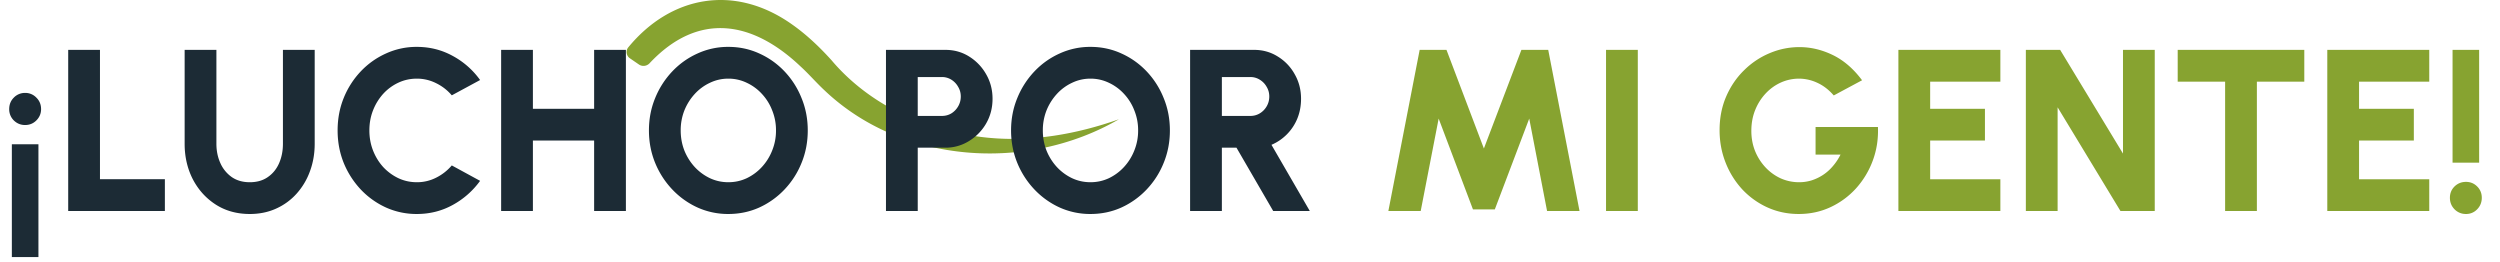
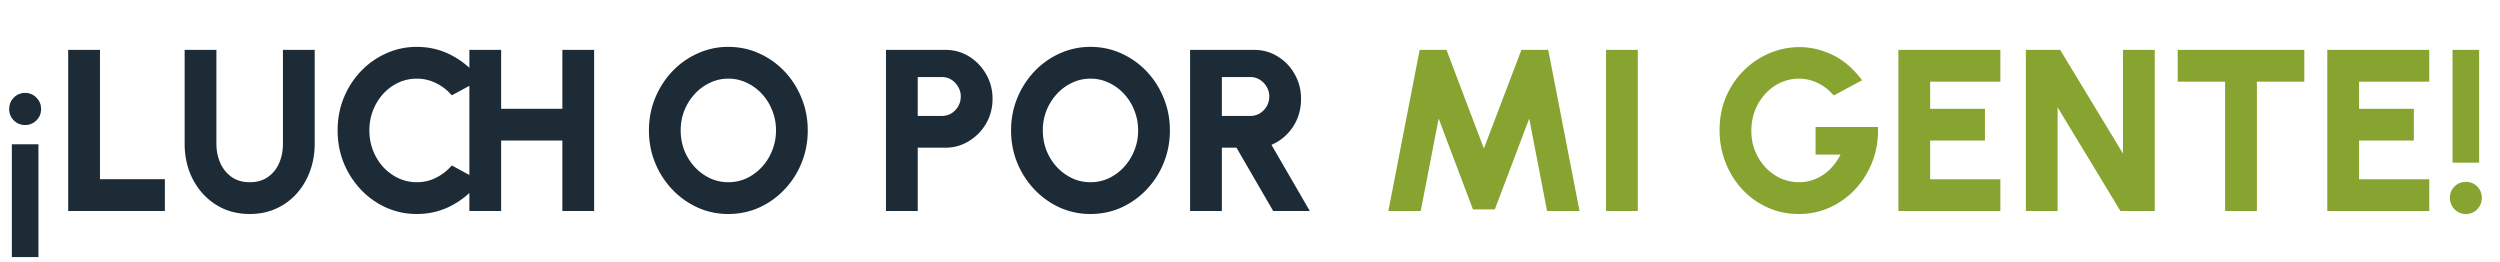
<svg xmlns="http://www.w3.org/2000/svg" width="391" height="41" fill="none" viewBox="0 0 391 41">
-   <path fill="#87A330" d="M99.925 10.084c.52.358 1.22.274 1.657-.179l.007-.008c7.571-8.078 16.035-6.703 23.621.497 1.288 1.175 2.45 2.531 3.741 3.733 12.192 11.59 31.791 12.813 46.049 4.525-6.61 2.335-13.637 3.578-20.593 2.875-9.279-.942-18.312-4.96-24.359-12.11-1.87-2.073-3.944-4.045-6.245-5.65-8.934-6.284-18.867-4.46-25.538 3.635a1.178 1.178 0 0 0 .254 1.718l1.406.964Z" />
-   <path fill="#1C2B35" d="M3.923 14.532a2.37 2.37 0 0 1 1.764.738c.492.48.738 1.08.738 1.8 0 .684-.246 1.272-.738 1.764-.48.48-1.068.72-1.764.72-.684 0-1.272-.24-1.764-.72a2.438 2.438 0 0 1-.72-1.764c0-.72.24-1.32.72-1.8a2.407 2.407 0 0 1 1.764-.738Zm2.088 8.028V40.2H1.853V22.56h4.158ZM10.667 33V7.8h4.968v20.232h10.152V33h-15.12Zm28.399.468c-2.016 0-3.792-.492-5.328-1.476-1.524-.984-2.718-2.304-3.582-3.96-.852-1.668-1.278-3.516-1.278-5.544V7.8h4.968v14.688c0 1.092.204 2.094.612 3.006a5.266 5.266 0 0 0 1.782 2.196c.78.54 1.722.81 2.826.81 1.116 0 2.058-.27 2.826-.81.78-.54 1.368-1.266 1.764-2.178.396-.912.594-1.92.594-3.024V7.8h4.968v14.688c0 1.524-.246 2.952-.738 4.284a10.652 10.652 0 0 1-2.07 3.492 9.53 9.53 0 0 1-3.222 2.358c-1.236.564-2.61.846-4.122.846Zm26.121 0a11.62 11.62 0 0 1-4.806-1.008 12.658 12.658 0 0 1-3.96-2.826 13.552 13.552 0 0 1-2.664-4.158c-.636-1.584-.954-3.276-.954-5.076 0-1.812.318-3.504.954-5.076a13.272 13.272 0 0 1 2.664-4.158c1.14-1.2 2.46-2.136 3.96-2.808a11.447 11.447 0 0 1 4.806-1.026c2.04 0 3.918.474 5.634 1.422a12.616 12.616 0 0 1 4.266 3.762l-4.428 2.394a7.51 7.51 0 0 0-2.43-1.89 6.64 6.64 0 0 0-3.042-.72c-1.02 0-1.98.21-2.88.63a7.523 7.523 0 0 0-2.376 1.746 8.415 8.415 0 0 0-1.584 2.574c-.384.972-.576 2.022-.576 3.15 0 1.116.192 2.166.576 3.15.384.972.912 1.83 1.584 2.574a7.909 7.909 0 0 0 2.376 1.746c.9.42 1.86.63 2.88.63a6.57 6.57 0 0 0 3.042-.72 7.73 7.73 0 0 0 2.43-1.908l4.428 2.412a12.877 12.877 0 0 1-4.266 3.762c-1.716.948-3.594 1.422-5.634 1.422ZM92.922 7.8h4.968V33h-4.968V21.984h-9.576V33h-4.968V7.8h4.968v9.216h9.576V7.8Zm20.992 25.668a11.62 11.62 0 0 1-4.806-1.008 12.658 12.658 0 0 1-3.96-2.826 13.382 13.382 0 0 1-2.682-4.158c-.648-1.584-.972-3.276-.972-5.076 0-1.8.324-3.486.972-5.058a13.327 13.327 0 0 1 2.682-4.176c1.14-1.2 2.46-2.136 3.96-2.808a11.447 11.447 0 0 1 4.806-1.026c1.716 0 3.324.342 4.824 1.026 1.5.672 2.82 1.608 3.96 2.808a13.07 13.07 0 0 1 2.664 4.176c.648 1.572.972 3.258.972 5.058 0 1.8-.324 3.492-.972 5.076a13.121 13.121 0 0 1-2.664 4.158 12.658 12.658 0 0 1-3.96 2.826c-1.5.672-3.108 1.008-4.824 1.008Zm0-4.968c1.02 0 1.98-.21 2.88-.63a7.768 7.768 0 0 0 2.376-1.764 8.237 8.237 0 0 0 1.602-2.574 8.22 8.22 0 0 0 .594-3.132 8.22 8.22 0 0 0-.594-3.132 7.971 7.971 0 0 0-1.602-2.574 7.523 7.523 0 0 0-2.376-1.746 6.57 6.57 0 0 0-2.88-.648 6.57 6.57 0 0 0-2.88.648 7.523 7.523 0 0 0-2.376 1.746 8.51 8.51 0 0 0-1.62 2.574 8.447 8.447 0 0 0-.576 3.132c0 1.116.192 2.166.576 3.15a8.51 8.51 0 0 0 1.62 2.574 7.909 7.909 0 0 0 2.376 1.746c.9.42 1.86.63 2.88.63Zm24.652 4.5V7.8h9.288c1.38 0 2.622.348 3.726 1.044a7.718 7.718 0 0 1 2.664 2.79c.66 1.152.99 2.424.99 3.816 0 1.416-.336 2.706-1.008 3.87a7.712 7.712 0 0 1-2.7 2.754 6.893 6.893 0 0 1-3.672 1.026h-4.32V33h-4.968Zm4.968-14.868h3.762c.552 0 1.05-.132 1.494-.396a3.104 3.104 0 0 0 1.062-1.098c.276-.468.414-.984.414-1.548 0-.552-.138-1.056-.414-1.512a3.06 3.06 0 0 0-1.062-1.116 2.772 2.772 0 0 0-1.494-.414h-3.762v6.084Zm27.017 15.336a11.62 11.62 0 0 1-4.806-1.008 12.658 12.658 0 0 1-3.96-2.826 13.382 13.382 0 0 1-2.682-4.158c-.648-1.584-.972-3.276-.972-5.076 0-1.8.324-3.486.972-5.058a13.327 13.327 0 0 1 2.682-4.176c1.14-1.2 2.46-2.136 3.96-2.808a11.447 11.447 0 0 1 4.806-1.026c1.716 0 3.324.342 4.824 1.026 1.5.672 2.82 1.608 3.96 2.808a13.07 13.07 0 0 1 2.664 4.176c.648 1.572.972 3.258.972 5.058 0 1.8-.324 3.492-.972 5.076a13.121 13.121 0 0 1-2.664 4.158 12.658 12.658 0 0 1-3.96 2.826c-1.5.672-3.108 1.008-4.824 1.008Zm0-4.968c1.02 0 1.98-.21 2.88-.63a7.768 7.768 0 0 0 2.376-1.764 8.237 8.237 0 0 0 1.602-2.574 8.22 8.22 0 0 0 .594-3.132 8.22 8.22 0 0 0-.594-3.132 7.971 7.971 0 0 0-1.602-2.574 7.523 7.523 0 0 0-2.376-1.746 6.57 6.57 0 0 0-2.88-.648 6.57 6.57 0 0 0-2.88.648 7.523 7.523 0 0 0-2.376 1.746 8.51 8.51 0 0 0-1.62 2.574 8.447 8.447 0 0 0-.576 3.132c0 1.116.192 2.166.576 3.15a8.51 8.51 0 0 0 1.62 2.574 7.909 7.909 0 0 0 2.376 1.746c.9.42 1.86.63 2.88.63Zm15.581 4.5V7.8h10.008c1.368 0 2.604.348 3.708 1.044a7.432 7.432 0 0 1 2.646 2.772c.66 1.152.99 2.43.99 3.834 0 1.104-.192 2.13-.576 3.078a7.59 7.59 0 0 1-4.05 4.122L204.852 33h-5.724l-5.742-9.9H191.1V33h-4.968Zm4.968-14.868h4.446c.54 0 1.032-.132 1.476-.396a3.054 3.054 0 0 0 1.08-1.098c.276-.468.414-.984.414-1.548 0-.552-.138-1.056-.414-1.512a3.012 3.012 0 0 0-1.08-1.116 2.74 2.74 0 0 0-1.476-.414H191.1v6.084Z" />
+   <path fill="#1C2B35" d="M3.923 14.532a2.37 2.37 0 0 1 1.764.738c.492.48.738 1.08.738 1.8 0 .684-.246 1.272-.738 1.764-.48.48-1.068.72-1.764.72-.684 0-1.272-.24-1.764-.72a2.438 2.438 0 0 1-.72-1.764c0-.72.24-1.32.72-1.8a2.407 2.407 0 0 1 1.764-.738Zm2.088 8.028V40.2H1.853V22.56h4.158ZM10.667 33V7.8h4.968v20.232h10.152V33h-15.12Zm28.399.468c-2.016 0-3.792-.492-5.328-1.476-1.524-.984-2.718-2.304-3.582-3.96-.852-1.668-1.278-3.516-1.278-5.544V7.8h4.968v14.688c0 1.092.204 2.094.612 3.006a5.266 5.266 0 0 0 1.782 2.196c.78.54 1.722.81 2.826.81 1.116 0 2.058-.27 2.826-.81.78-.54 1.368-1.266 1.764-2.178.396-.912.594-1.92.594-3.024V7.8h4.968v14.688c0 1.524-.246 2.952-.738 4.284a10.652 10.652 0 0 1-2.07 3.492 9.53 9.53 0 0 1-3.222 2.358c-1.236.564-2.61.846-4.122.846Zm26.121 0a11.62 11.62 0 0 1-4.806-1.008 12.658 12.658 0 0 1-3.96-2.826 13.552 13.552 0 0 1-2.664-4.158c-.636-1.584-.954-3.276-.954-5.076 0-1.812.318-3.504.954-5.076a13.272 13.272 0 0 1 2.664-4.158c1.14-1.2 2.46-2.136 3.96-2.808a11.447 11.447 0 0 1 4.806-1.026c2.04 0 3.918.474 5.634 1.422a12.616 12.616 0 0 1 4.266 3.762l-4.428 2.394a7.51 7.51 0 0 0-2.43-1.89 6.64 6.64 0 0 0-3.042-.72c-1.02 0-1.98.21-2.88.63a7.523 7.523 0 0 0-2.376 1.746 8.415 8.415 0 0 0-1.584 2.574c-.384.972-.576 2.022-.576 3.15 0 1.116.192 2.166.576 3.15.384.972.912 1.83 1.584 2.574a7.909 7.909 0 0 0 2.376 1.746c.9.42 1.86.63 2.88.63a6.57 6.57 0 0 0 3.042-.72 7.73 7.73 0 0 0 2.43-1.908l4.428 2.412a12.877 12.877 0 0 1-4.266 3.762c-1.716.948-3.594 1.422-5.634 1.422ZM92.922 7.8V33h-4.968V21.984h-9.576V33h-4.968V7.8h4.968v9.216h9.576V7.8Zm20.992 25.668a11.62 11.62 0 0 1-4.806-1.008 12.658 12.658 0 0 1-3.96-2.826 13.382 13.382 0 0 1-2.682-4.158c-.648-1.584-.972-3.276-.972-5.076 0-1.8.324-3.486.972-5.058a13.327 13.327 0 0 1 2.682-4.176c1.14-1.2 2.46-2.136 3.96-2.808a11.447 11.447 0 0 1 4.806-1.026c1.716 0 3.324.342 4.824 1.026 1.5.672 2.82 1.608 3.96 2.808a13.07 13.07 0 0 1 2.664 4.176c.648 1.572.972 3.258.972 5.058 0 1.8-.324 3.492-.972 5.076a13.121 13.121 0 0 1-2.664 4.158 12.658 12.658 0 0 1-3.96 2.826c-1.5.672-3.108 1.008-4.824 1.008Zm0-4.968c1.02 0 1.98-.21 2.88-.63a7.768 7.768 0 0 0 2.376-1.764 8.237 8.237 0 0 0 1.602-2.574 8.22 8.22 0 0 0 .594-3.132 8.22 8.22 0 0 0-.594-3.132 7.971 7.971 0 0 0-1.602-2.574 7.523 7.523 0 0 0-2.376-1.746 6.57 6.57 0 0 0-2.88-.648 6.57 6.57 0 0 0-2.88.648 7.523 7.523 0 0 0-2.376 1.746 8.51 8.51 0 0 0-1.62 2.574 8.447 8.447 0 0 0-.576 3.132c0 1.116.192 2.166.576 3.15a8.51 8.51 0 0 0 1.62 2.574 7.909 7.909 0 0 0 2.376 1.746c.9.42 1.86.63 2.88.63Zm24.652 4.5V7.8h9.288c1.38 0 2.622.348 3.726 1.044a7.718 7.718 0 0 1 2.664 2.79c.66 1.152.99 2.424.99 3.816 0 1.416-.336 2.706-1.008 3.87a7.712 7.712 0 0 1-2.7 2.754 6.893 6.893 0 0 1-3.672 1.026h-4.32V33h-4.968Zm4.968-14.868h3.762c.552 0 1.05-.132 1.494-.396a3.104 3.104 0 0 0 1.062-1.098c.276-.468.414-.984.414-1.548 0-.552-.138-1.056-.414-1.512a3.06 3.06 0 0 0-1.062-1.116 2.772 2.772 0 0 0-1.494-.414h-3.762v6.084Zm27.017 15.336a11.62 11.62 0 0 1-4.806-1.008 12.658 12.658 0 0 1-3.96-2.826 13.382 13.382 0 0 1-2.682-4.158c-.648-1.584-.972-3.276-.972-5.076 0-1.8.324-3.486.972-5.058a13.327 13.327 0 0 1 2.682-4.176c1.14-1.2 2.46-2.136 3.96-2.808a11.447 11.447 0 0 1 4.806-1.026c1.716 0 3.324.342 4.824 1.026 1.5.672 2.82 1.608 3.96 2.808a13.07 13.07 0 0 1 2.664 4.176c.648 1.572.972 3.258.972 5.058 0 1.8-.324 3.492-.972 5.076a13.121 13.121 0 0 1-2.664 4.158 12.658 12.658 0 0 1-3.96 2.826c-1.5.672-3.108 1.008-4.824 1.008Zm0-4.968c1.02 0 1.98-.21 2.88-.63a7.768 7.768 0 0 0 2.376-1.764 8.237 8.237 0 0 0 1.602-2.574 8.22 8.22 0 0 0 .594-3.132 8.22 8.22 0 0 0-.594-3.132 7.971 7.971 0 0 0-1.602-2.574 7.523 7.523 0 0 0-2.376-1.746 6.57 6.57 0 0 0-2.88-.648 6.57 6.57 0 0 0-2.88.648 7.523 7.523 0 0 0-2.376 1.746 8.51 8.51 0 0 0-1.62 2.574 8.447 8.447 0 0 0-.576 3.132c0 1.116.192 2.166.576 3.15a8.51 8.51 0 0 0 1.62 2.574 7.909 7.909 0 0 0 2.376 1.746c.9.42 1.86.63 2.88.63Zm15.581 4.5V7.8h10.008c1.368 0 2.604.348 3.708 1.044a7.432 7.432 0 0 1 2.646 2.772c.66 1.152.99 2.43.99 3.834 0 1.104-.192 2.13-.576 3.078a7.59 7.59 0 0 1-4.05 4.122L204.852 33h-5.724l-5.742-9.9H191.1V33h-4.968Zm4.968-14.868h4.446c.54 0 1.032-.132 1.476-.396a3.054 3.054 0 0 0 1.08-1.098c.276-.468.414-.984.414-1.548 0-.552-.138-1.056-.414-1.512a3.012 3.012 0 0 0-1.08-1.116 2.74 2.74 0 0 0-1.476-.414H191.1v6.084Z" />
  <path fill="#87A330" d="m217.14 33 4.896-25.2h4.194l5.85 15.426L237.948 7.8h4.194l4.896 25.2h-5.076l-2.79-14.454-5.382 14.202h-3.42l-5.364-14.202L222.198 33h-5.058Zm34.044 0V7.8h4.968V33h-4.968Zm30.143.468c-1.752 0-3.384-.342-4.896-1.026a12.447 12.447 0 0 1-3.942-2.826 13.356 13.356 0 0 1-2.61-4.194c-.624-1.584-.936-3.27-.936-5.058 0-1.92.342-3.672 1.026-5.256.684-1.584 1.614-2.952 2.79-4.104a12.524 12.524 0 0 1 3.996-2.682c1.5-.636 3.06-.954 4.68-.954 1.776 0 3.516.414 5.22 1.242 1.704.828 3.228 2.142 4.572 3.942l-4.428 2.376c-.768-.888-1.626-1.548-2.574-1.98a6.765 6.765 0 0 0-2.862-.648 6.9 6.9 0 0 0-2.808.594c-.888.396-1.68.96-2.376 1.692a8.265 8.265 0 0 0-1.656 2.592c-.408.996-.612 2.094-.612 3.294 0 1.116.192 2.16.576 3.132a8.28 8.28 0 0 0 1.62 2.556 7.655 7.655 0 0 0 2.376 1.728 7.06 7.06 0 0 0 2.916.612 6.6 6.6 0 0 0 1.872-.27 7.278 7.278 0 0 0 1.782-.828 7.11 7.11 0 0 0 1.548-1.35c.48-.54.9-1.164 1.26-1.872h-3.906v-4.32h9.756c.072 1.86-.198 3.612-.81 5.256a13.384 13.384 0 0 1-2.628 4.356 12.489 12.489 0 0 1-3.996 2.934c-1.524.708-3.174 1.062-4.95 1.062ZM296.909 33V7.8h15.948v4.968h-10.98v4.248h8.568v4.968h-8.568v6.048h10.98V33h-15.948Zm19.934 0V7.8h5.364l9.828 16.218V7.8h4.968V33h-5.364l-9.828-16.218V33h-4.968Zm43.549-25.2v4.968h-7.416V33h-4.968V12.768h-7.416V7.8h19.8Zm3.596 25.2V7.8h15.948v4.968h-10.98v4.248h8.568v4.968h-8.568v6.048h10.98V33h-15.948Zm19.592-7.56V7.8h4.158v17.64h-4.158Zm2.106 8.028a2.45 2.45 0 0 1-1.8-.738c-.48-.492-.72-1.092-.72-1.8 0-.696.24-1.284.72-1.764.492-.48 1.092-.72 1.8-.72.684 0 1.266.24 1.746.72s.72 1.068.72 1.764c0 .708-.24 1.308-.72 1.8a2.349 2.349 0 0 1-1.746.738Z" />
</svg>